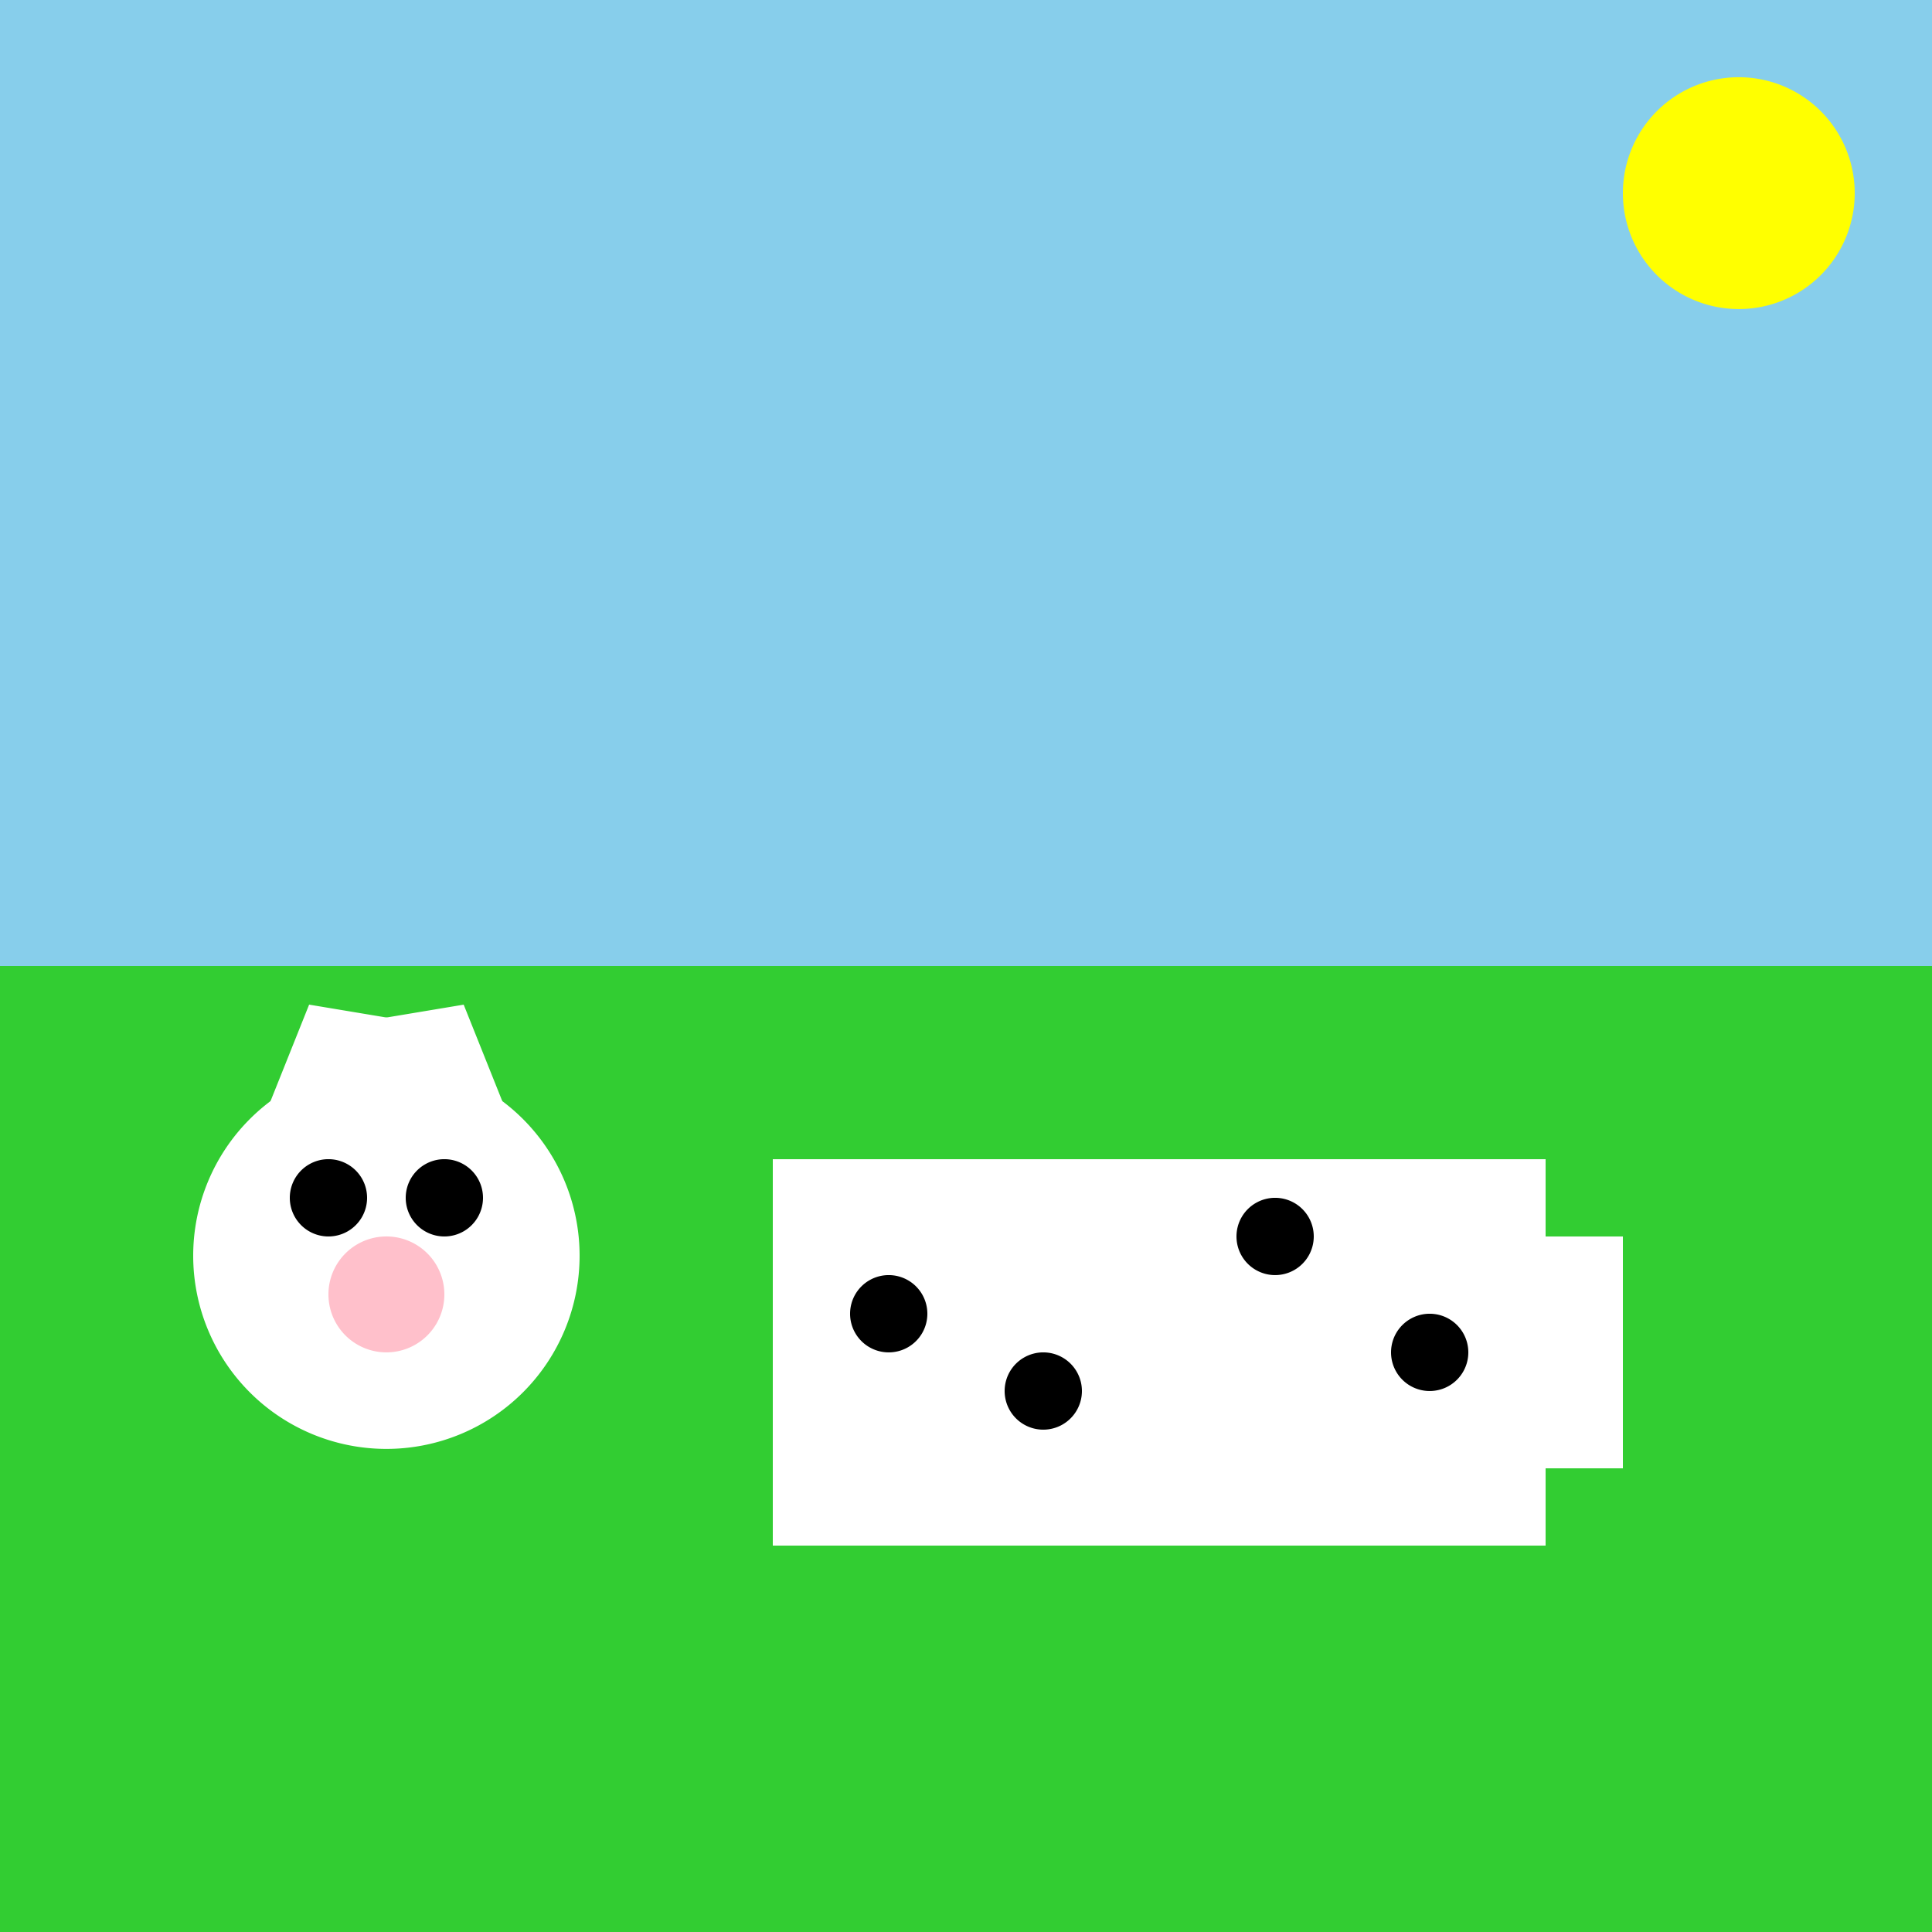
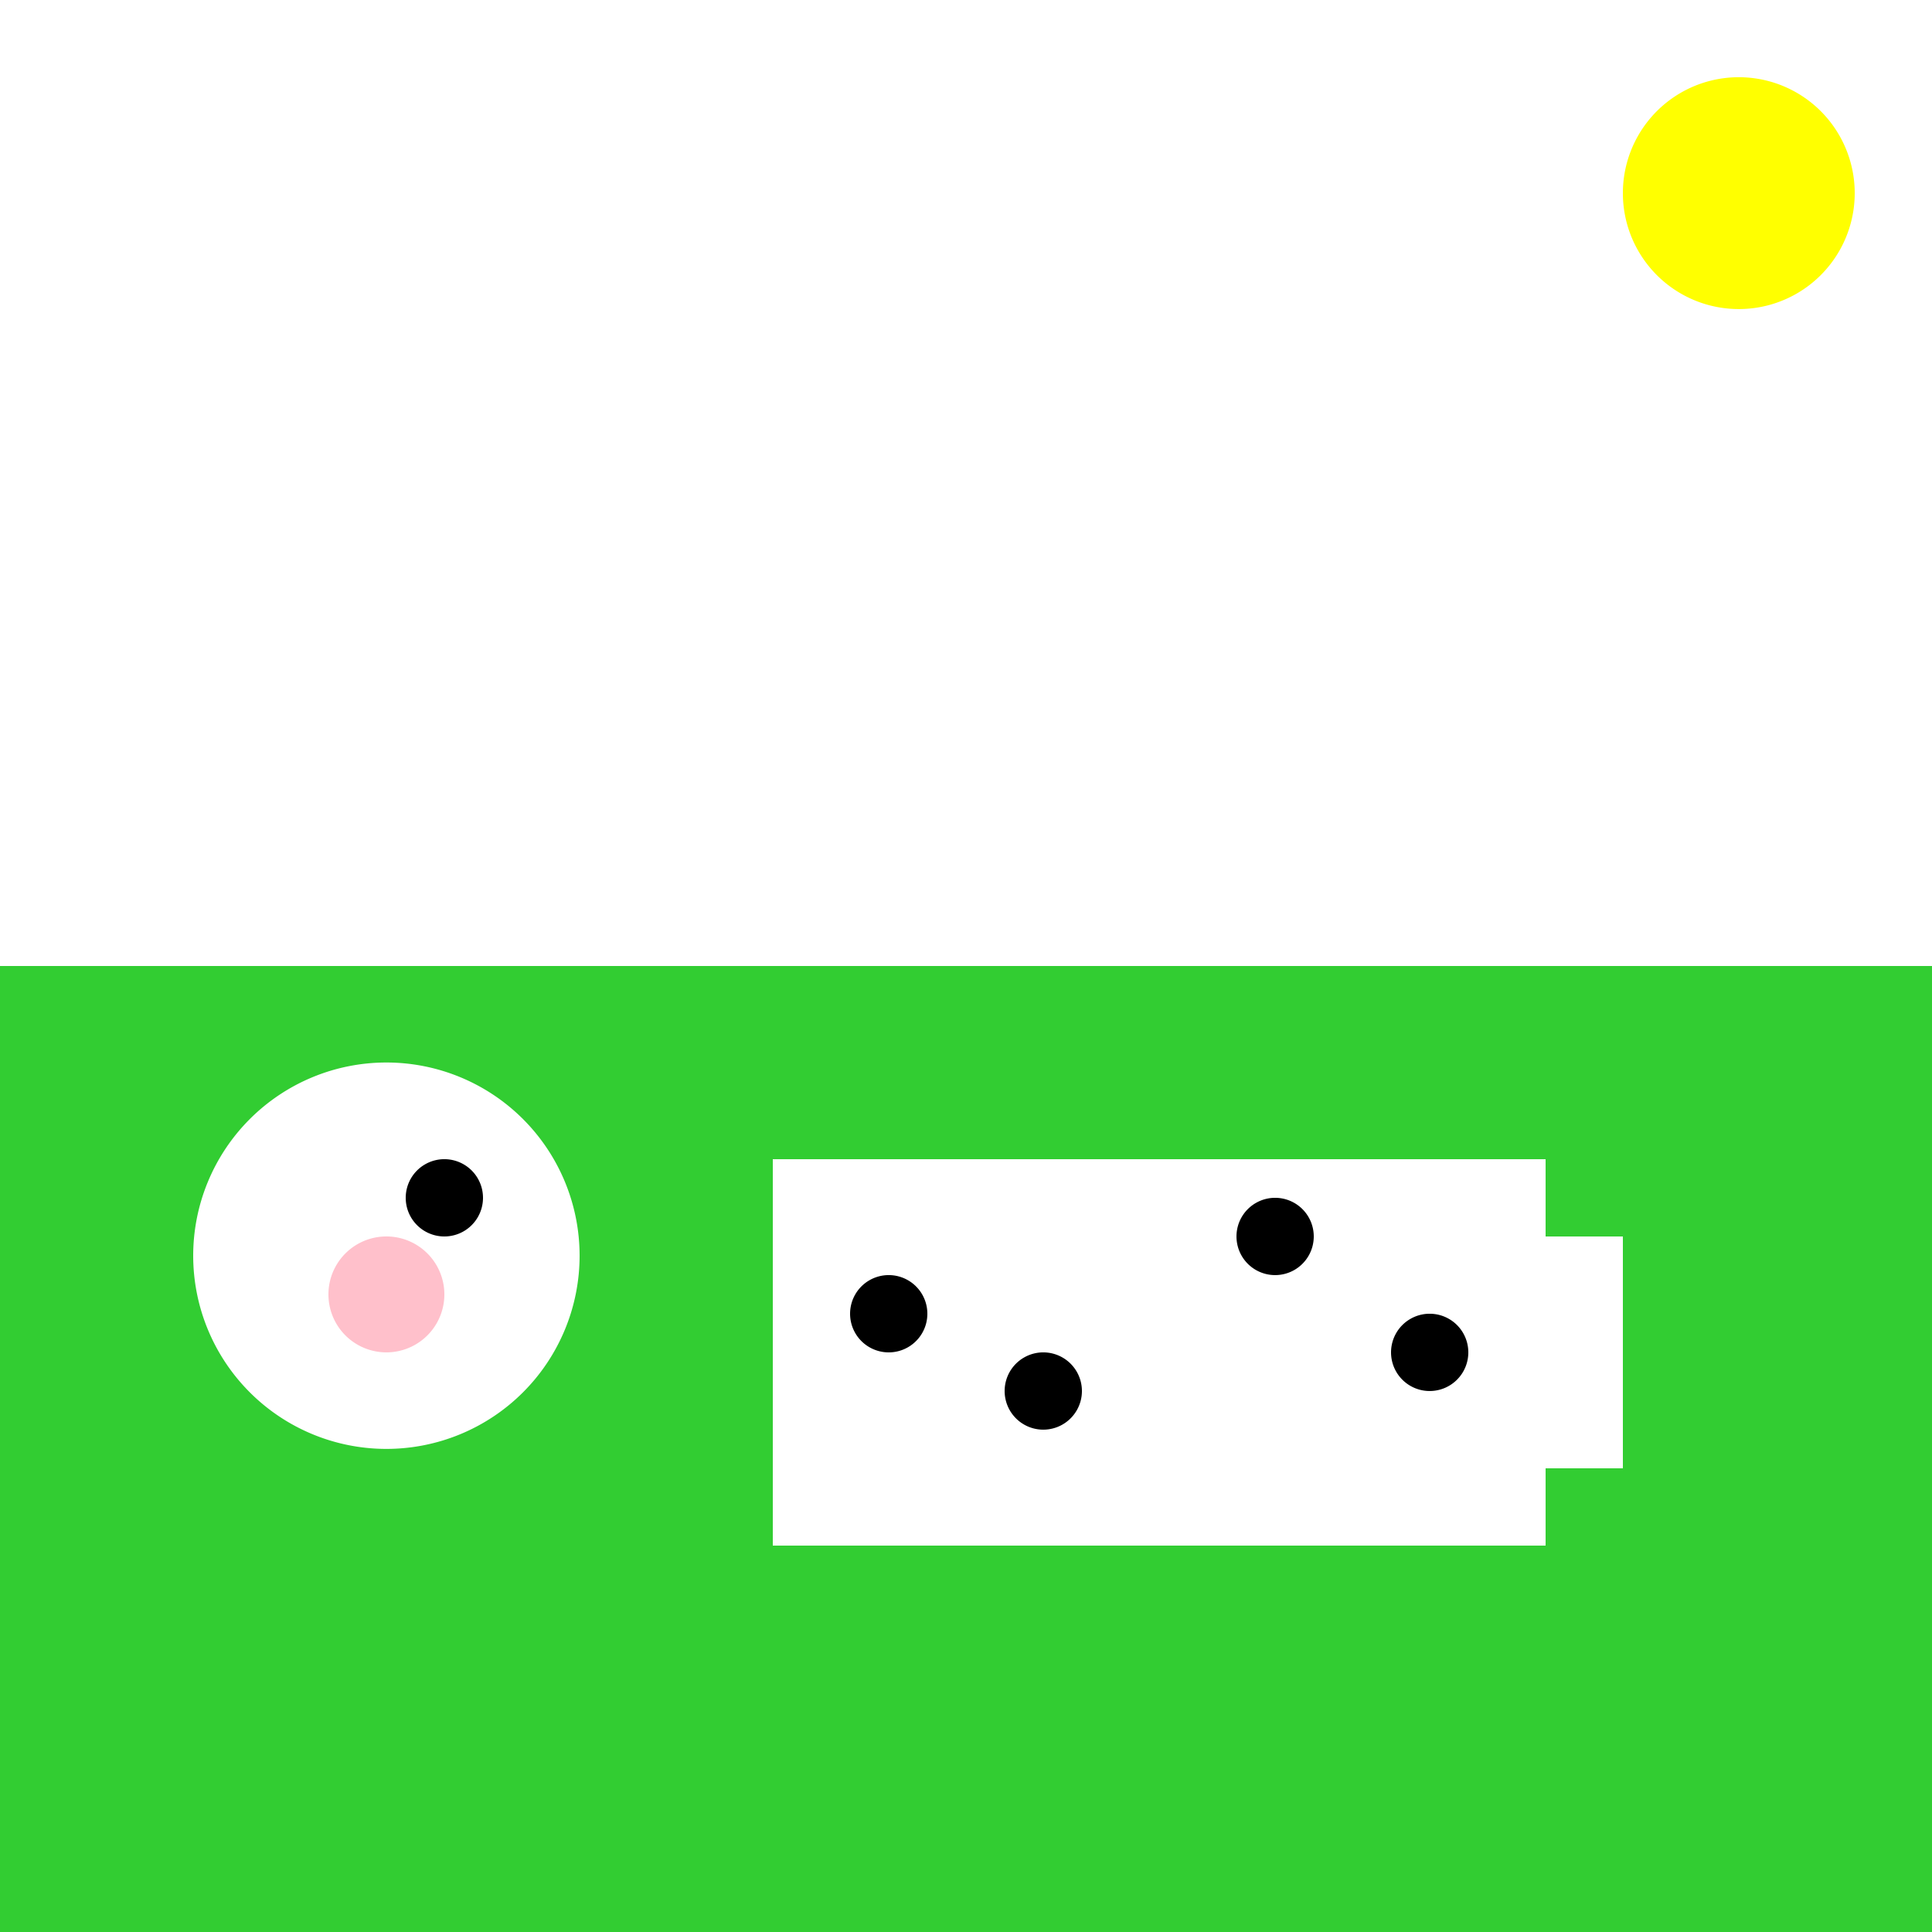
<svg xmlns="http://www.w3.org/2000/svg" width="500" height="500">
  <defs />
  <g>
-     <rect fill="skyblue" stroke="none" x="0" y="0" width="512" height="512" />
    <path fill="yellow" stroke="none" paint-order="stroke fill markers" d=" M 480 50 A 30 30 0 1 1 480 49.97" />
    <rect fill="limegreen" stroke="none" x="0" y="250" width="512" height="512" />
    <rect fill="white" stroke="none" x="200" y="300" width="200" height="100" />
    <path fill="white" stroke="none" paint-order="stroke fill markers" d=" M 150 325 A 50 50 0 1 1 150 324.95" />
-     <path fill="black" stroke="none" paint-order="stroke fill markers" d=" M 95 310 A 10 10 0 1 1 95 309.99" />
    <path fill="black" stroke="none" paint-order="stroke fill markers" d=" M 125 310 A 10 10 0 1 1 125 309.99" />
    <path fill="pink" stroke="none" paint-order="stroke fill markers" d=" M 115 335 A 15 15 0 1 1 115 334.985" />
-     <path fill="white" stroke="none" paint-order="stroke fill markers" d=" M 70 285 L 80 260 L 110 265 L 115 285 Z" />
-     <path fill="white" stroke="none" paint-order="stroke fill markers" d=" M 130 285 L 120 260 L 90 265 L 85 285 Z" />
    <rect fill="white" stroke="none" x="400" y="320" width="20" height="60" />
    <path fill="black" stroke="none" paint-order="stroke fill markers" d=" M 240 340 A 10 10 0 1 1 240 339.99" />
    <path fill="black" stroke="none" paint-order="stroke fill markers" d=" M 280 360 A 10 10 0 1 1 280 359.99" />
    <path fill="black" stroke="none" paint-order="stroke fill markers" d=" M 340 320 A 10 10 0 1 1 340 319.99" />
    <path fill="black" stroke="none" paint-order="stroke fill markers" d=" M 380 350 A 10 10 0 1 1 380 349.99" />
  </g>
</svg>